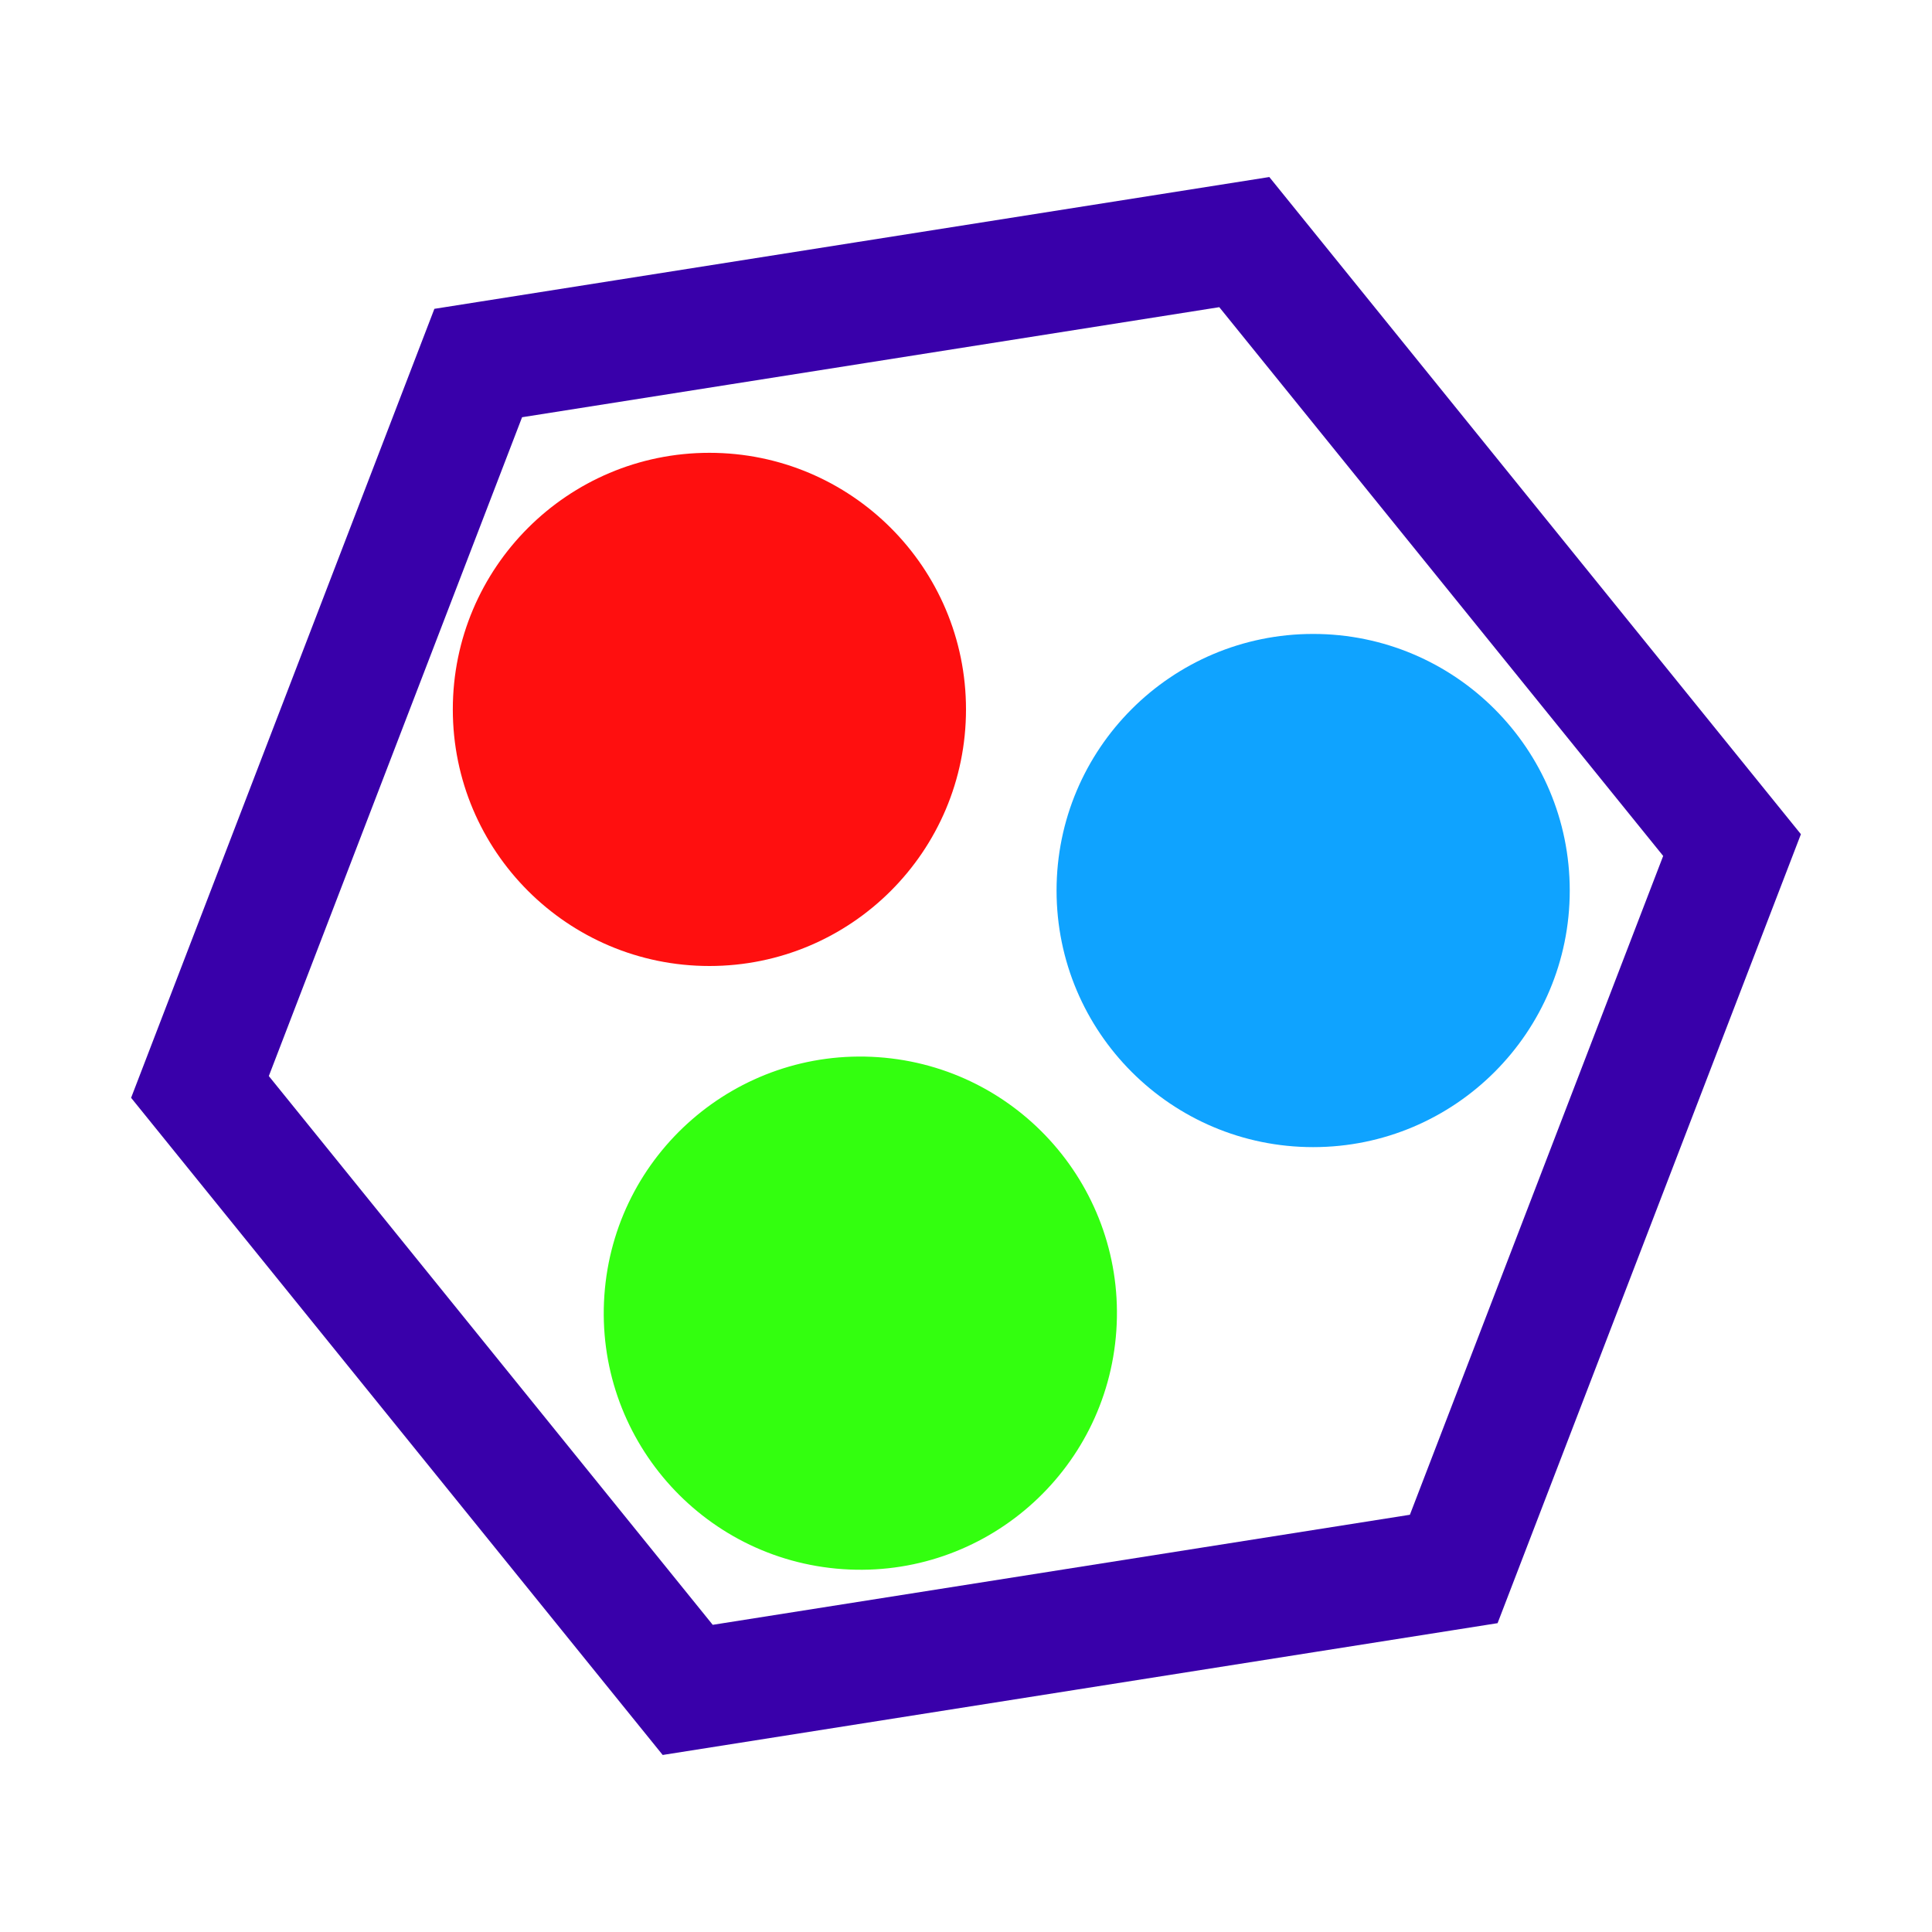
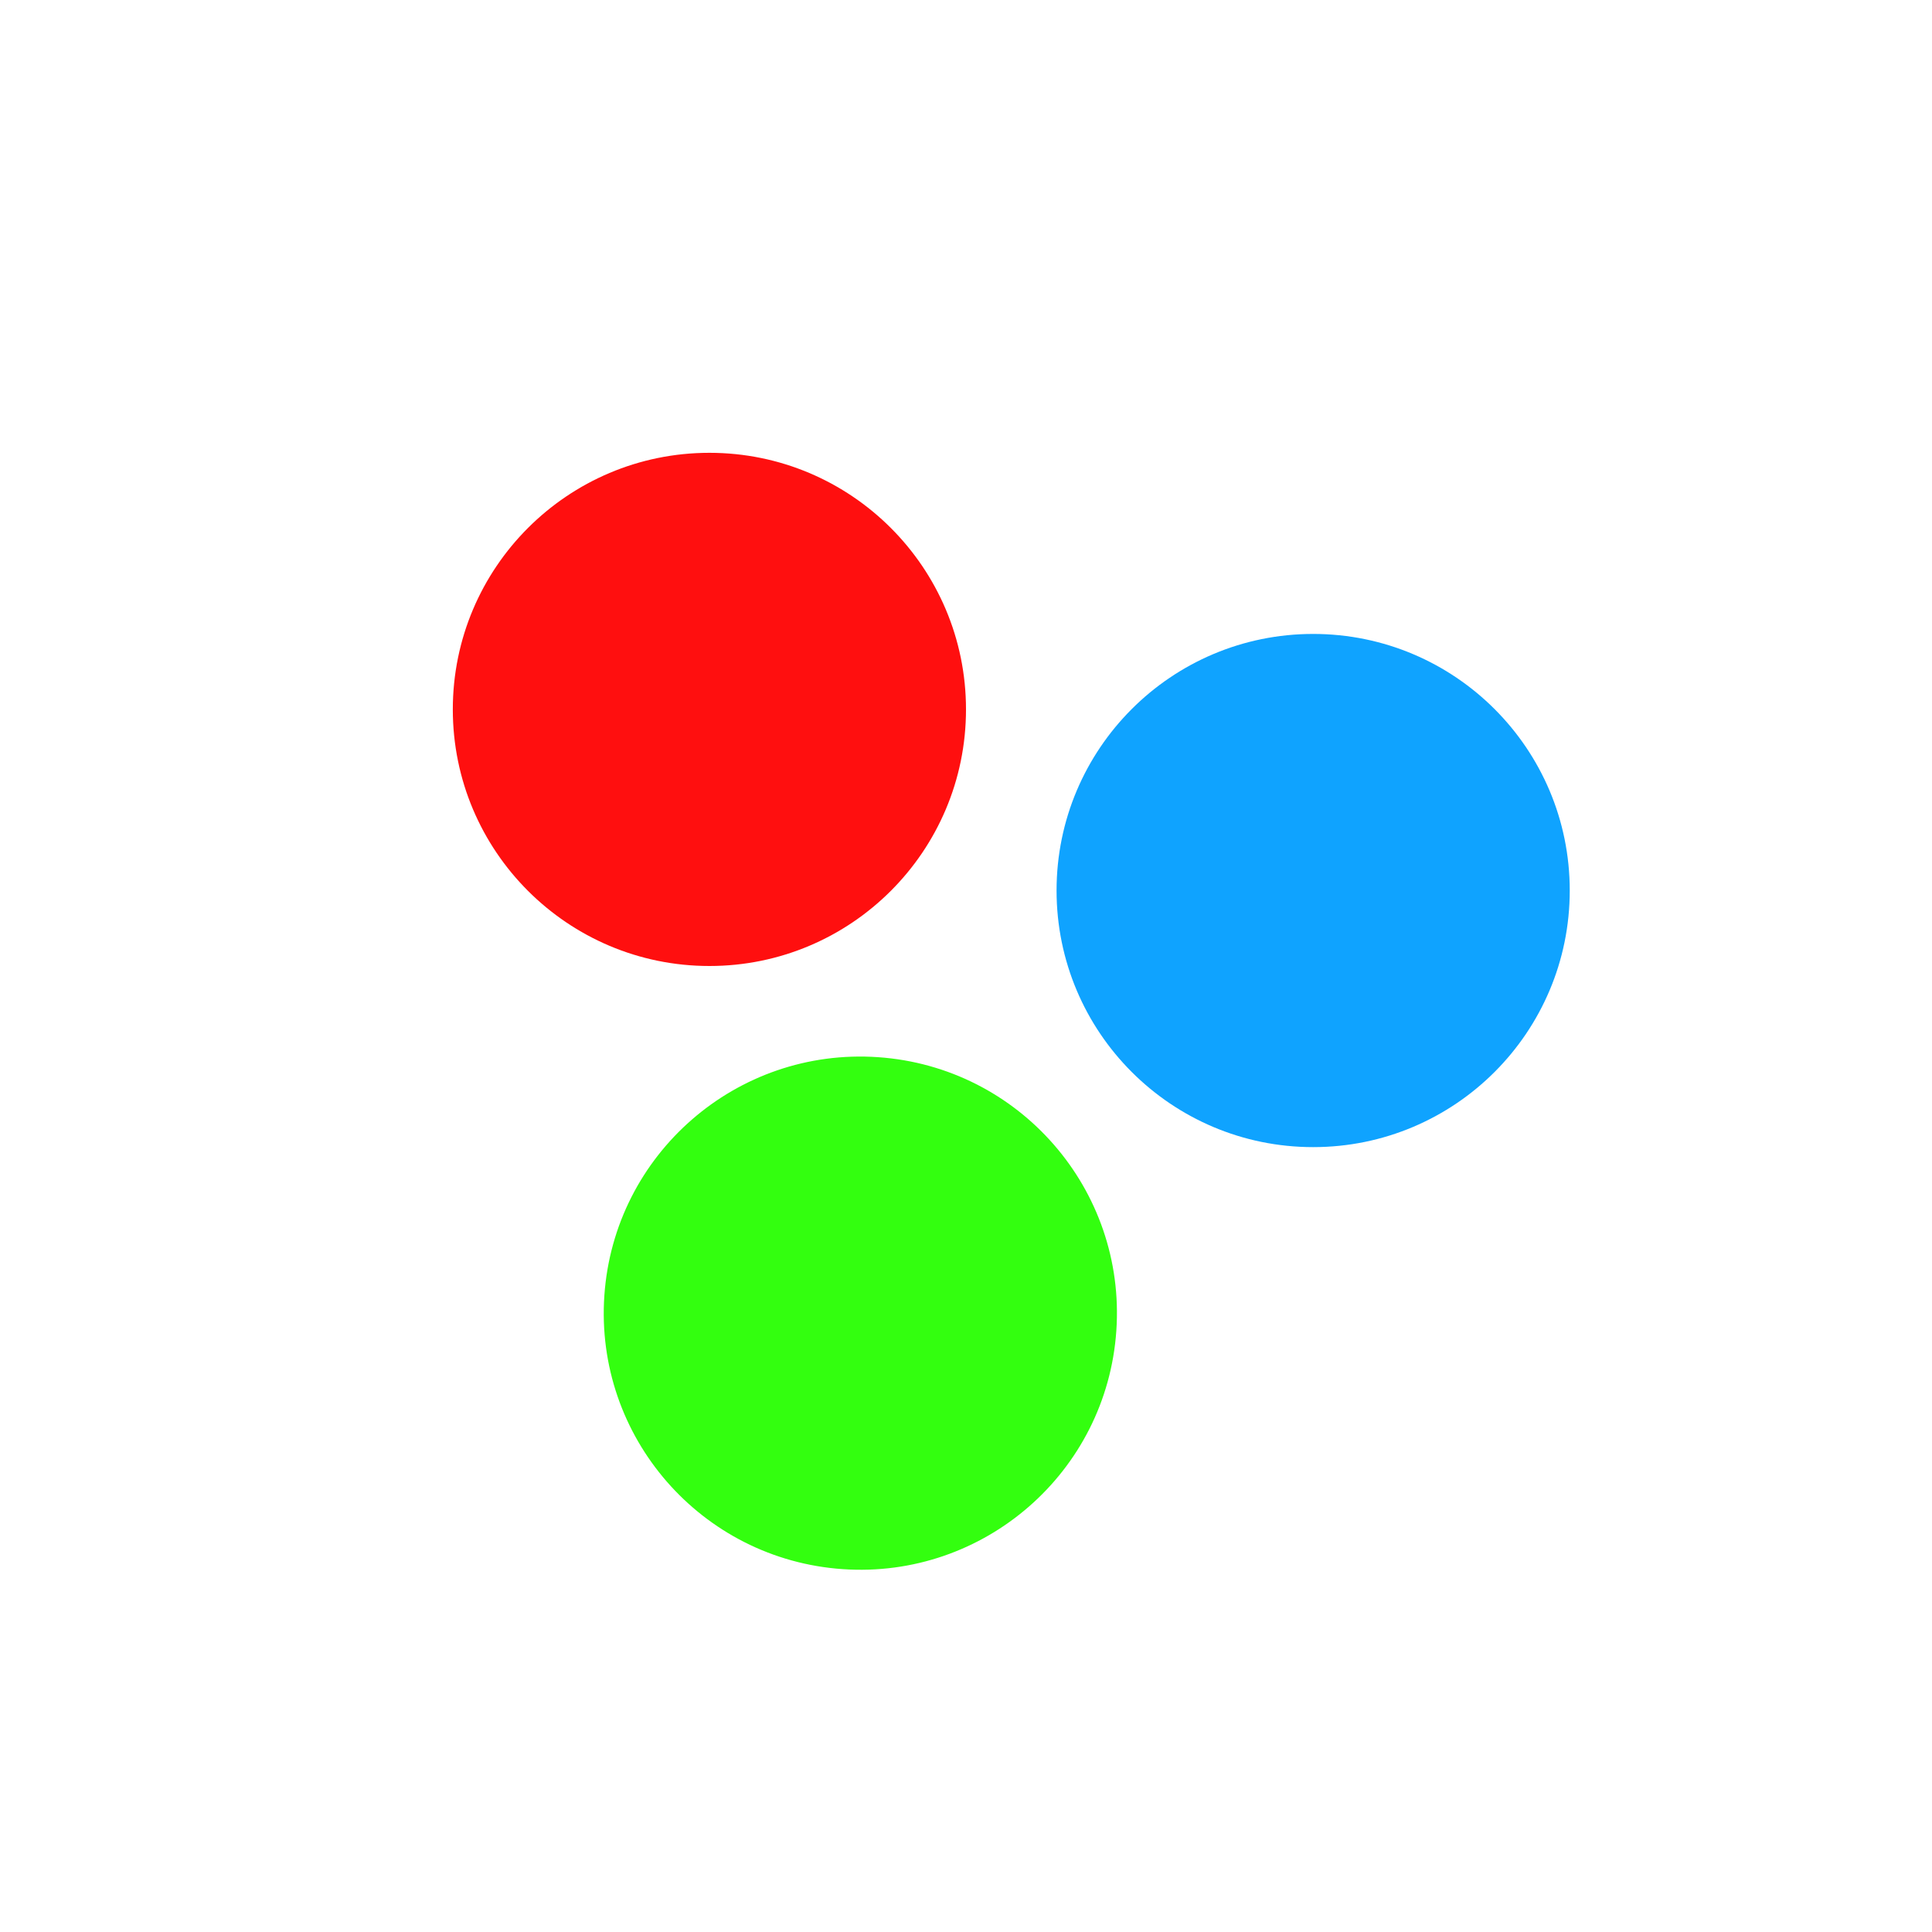
<svg xmlns="http://www.w3.org/2000/svg" width="64" height="64" viewBox="0 0 64 64" fill="none">
  <g clip-path="url(#clip0_1_2)">
-     <path d="M15.842 12.026L41.219 8.02L57.376 27.994L48.157 51.974L22.781 55.98L6.624 36.006L15.842 12.026Z" stroke="#3900AA" stroke-width="4" />
    <circle cx="23.5" cy="23.5" r="8.5" fill="#FF0F0F" />
    <circle cx="28.5" cy="43.5" r="8.5" transform="rotate(3.957 28.5 43.5)" fill="#33FF0F" />
    <circle cx="43.5" cy="29.5" r="8.5" fill="#0FA3FF" />
  </g>
  <defs>
    <clipPath id="clip0_1_2">
      <rect width="64" height="64" fill="white" />
    </clipPath>
  </defs>
</svg>